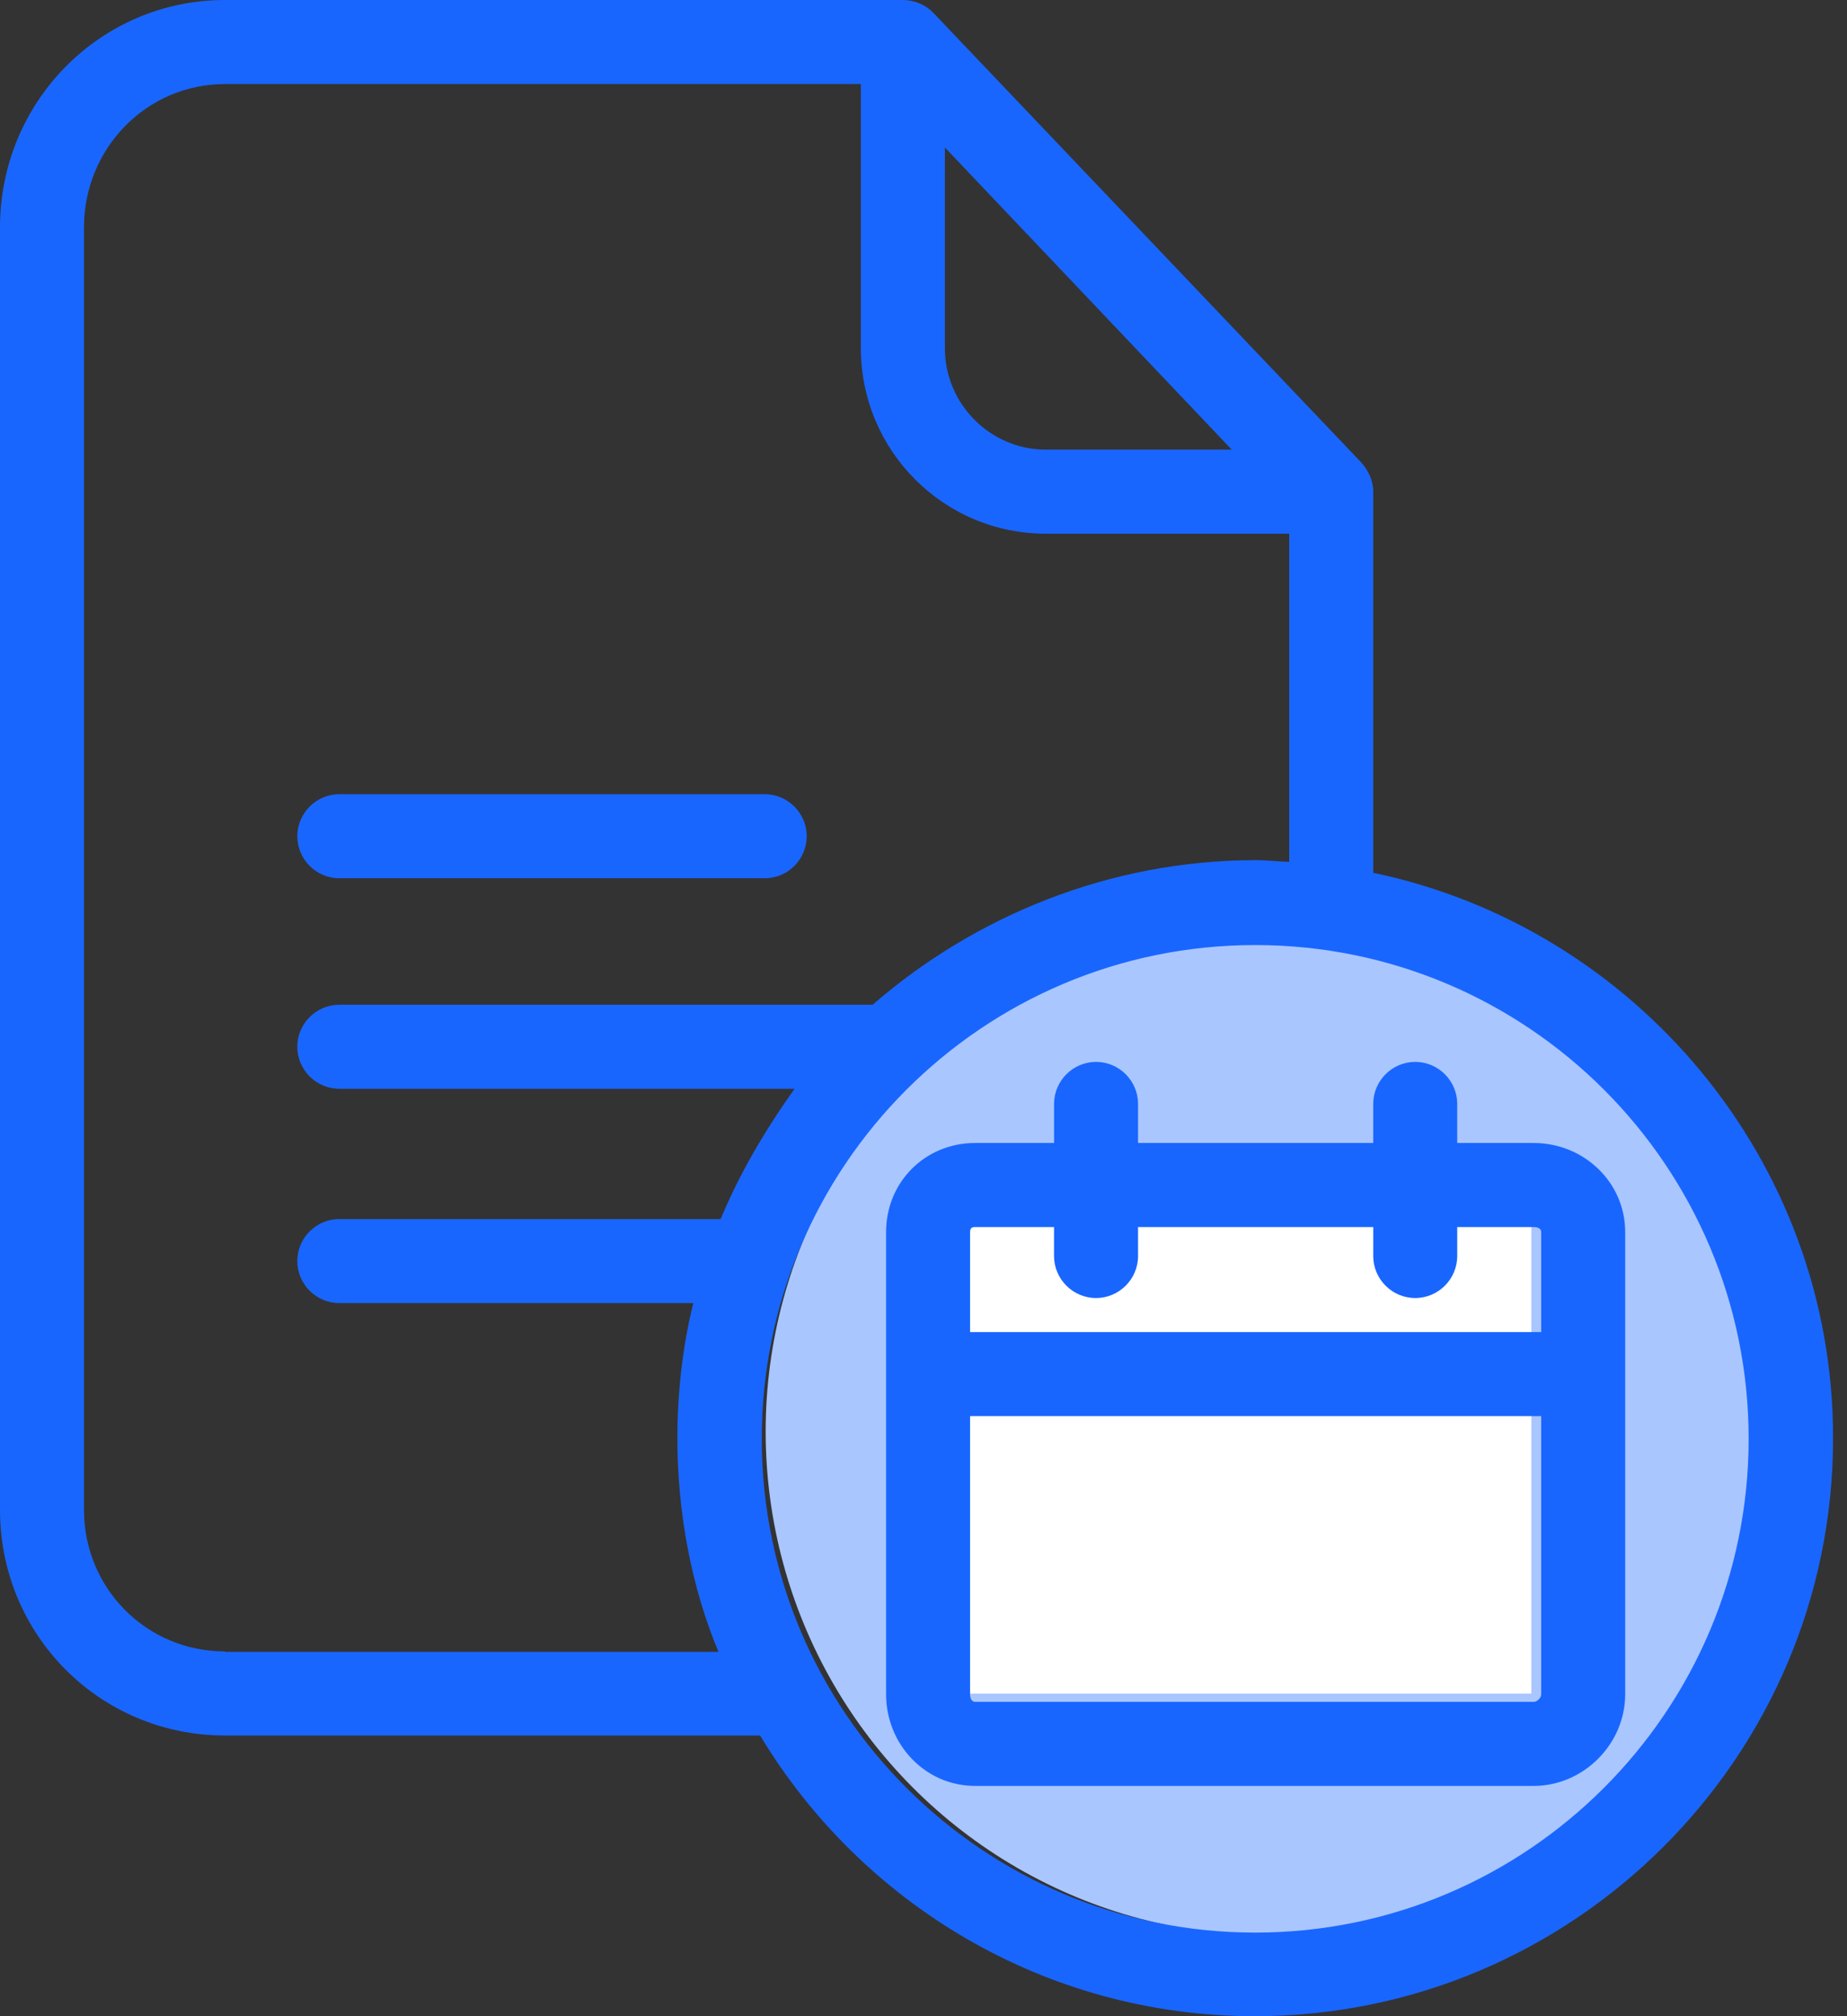
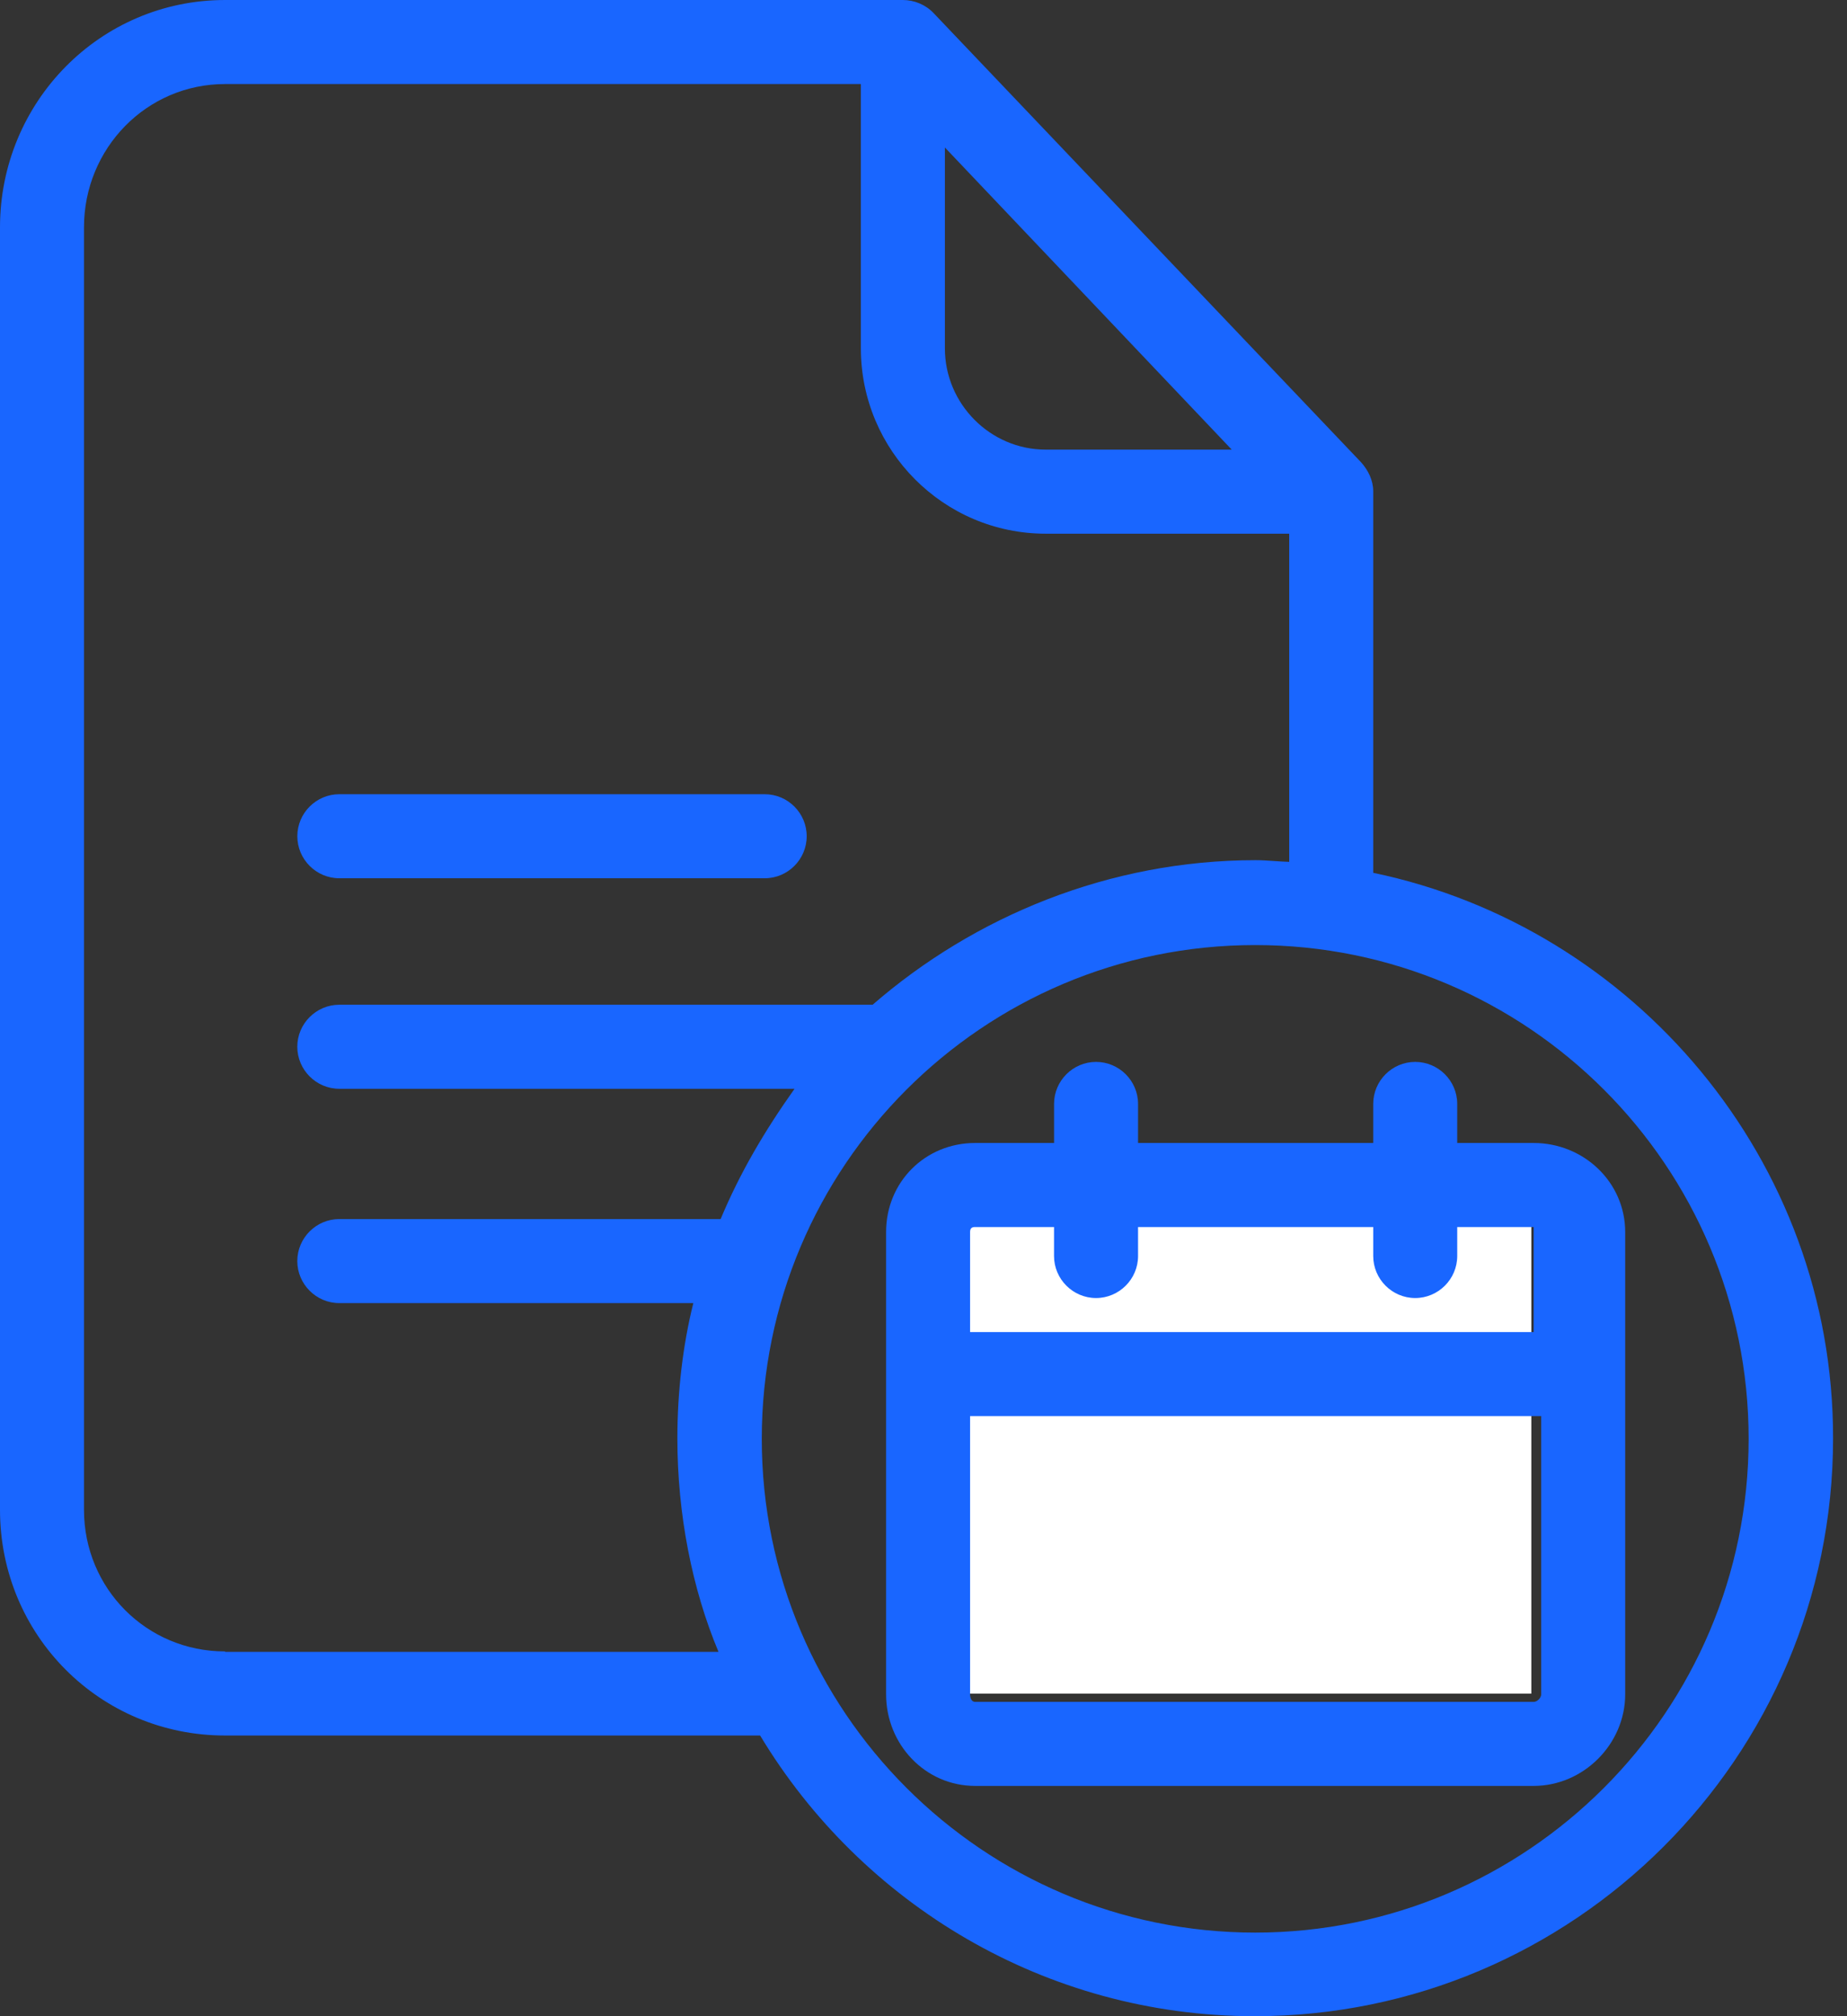
<svg xmlns="http://www.w3.org/2000/svg" width="55" height="60" viewBox="0 0 55 60" fill="none">
  <rect x="0" y="0" width="55" height="60" fill="#333333" stroke="none" />
-   <circle cx="37.8" cy="42.6" r="15" fill="#A9C6FF" />
  <path fill-rule="evenodd" clip-rule="evenodd" d="M40.892 14.619V25.974C48.645 27.587 54.598 34.514 54.585 42.806C54.585 52.297 46.844 60 37.365 60C31.126 60 25.648 56.649 22.635 51.647H6.703C2.976 51.647 0 48.658 0 44.931V6.765C0 3.039 2.976 0 6.703 0H26.886C27.224 0 27.561 0.138 27.799 0.388L40.529 13.756C40.742 13.993 40.892 14.294 40.892 14.619ZM36.678 13.38L28.137 4.389V10.367C28.137 12.018 29.487 13.38 31.138 13.38H36.678ZM6.702 49.145C4.364 49.145 2.501 47.27 2.501 44.931V6.765C2.501 4.414 4.364 2.501 6.702 2.501H25.635V10.367C25.635 13.406 28.099 15.882 31.138 15.882H38.39V25.648C38.227 25.643 38.078 25.633 37.935 25.623L37.935 25.623C37.749 25.61 37.574 25.598 37.39 25.598C33.026 25.598 29.012 27.274 25.985 29.9H10.104C9.416 29.9 8.853 30.463 8.853 31.15C8.853 31.838 9.416 32.401 10.104 32.401H23.66C22.771 33.652 22.034 34.902 21.459 36.278H10.104C9.416 36.278 8.853 36.84 8.853 37.528C8.853 38.216 9.416 38.779 10.104 38.779H20.646C20.333 40.03 20.171 41.417 20.171 42.806C20.171 45.056 20.608 47.282 21.396 49.158H6.702V49.145ZM22.684 42.818C22.684 50.921 29.274 57.512 37.378 57.512C45.481 57.512 52.071 50.921 52.071 42.818C52.071 34.715 45.493 28.124 37.378 28.124C29.262 28.124 22.684 34.715 22.684 42.818Z" fill="#1966FF" />
  <path d="M10.104 26.136H22.772C23.46 26.136 24.022 25.573 24.022 24.885C24.022 24.197 23.46 23.635 22.772 23.635H10.104C9.416 23.635 8.854 24.197 8.854 24.885C8.854 25.573 9.416 26.136 10.104 26.136Z" fill="#1966FF" />
  <rect x="28.8" y="36" width="16.8" height="14.4" fill="white" />
-   <path fill-rule="evenodd" clip-rule="evenodd" d="M45.669 34.014H43.393V32.851C43.393 32.163 42.83 31.601 42.142 31.601C41.454 31.601 40.892 32.163 40.892 32.851V34.014H33.889V32.851C33.889 32.163 33.326 31.601 32.638 31.601C31.951 31.601 31.388 32.163 31.388 32.851V34.014H29.037C27.549 34.014 26.386 35.177 26.386 36.665V50.421C26.386 51.909 27.549 53.147 29.037 53.147H45.669C47.157 53.147 48.395 51.897 48.395 50.421V36.665C48.395 35.177 47.157 34.014 45.669 34.014ZM29.037 36.515H31.387V37.378C31.387 38.066 31.951 38.628 32.638 38.628C33.326 38.628 33.889 38.066 33.889 37.378V36.515H40.892V37.378C40.892 38.066 41.454 38.628 42.142 38.628C42.83 38.628 43.393 38.066 43.393 37.378V36.515H45.669C45.781 36.515 45.894 36.553 45.894 36.665V39.641H28.887V36.665C28.887 36.553 28.937 36.515 29.037 36.515ZM29.037 50.646H45.669C45.781 50.646 45.894 50.521 45.894 50.421V42.142H28.887V50.421C28.887 50.521 28.924 50.646 29.037 50.646Z" fill="#1966FF" />
+   <path fill-rule="evenodd" clip-rule="evenodd" d="M45.669 34.014H43.393V32.851C43.393 32.163 42.83 31.601 42.142 31.601C41.454 31.601 40.892 32.163 40.892 32.851V34.014H33.889V32.851C33.889 32.163 33.326 31.601 32.638 31.601C31.951 31.601 31.388 32.163 31.388 32.851V34.014H29.037C27.549 34.014 26.386 35.177 26.386 36.665V50.421C26.386 51.909 27.549 53.147 29.037 53.147H45.669C47.157 53.147 48.395 51.897 48.395 50.421V36.665C48.395 35.177 47.157 34.014 45.669 34.014ZM29.037 36.515H31.387V37.378C31.387 38.066 31.951 38.628 32.638 38.628C33.326 38.628 33.889 38.066 33.889 37.378V36.515H40.892V37.378C40.892 38.066 41.454 38.628 42.142 38.628C42.83 38.628 43.393 38.066 43.393 37.378V36.515H45.669V39.641H28.887V36.665C28.887 36.553 28.937 36.515 29.037 36.515ZM29.037 50.646H45.669C45.781 50.646 45.894 50.521 45.894 50.421V42.142H28.887V50.421C28.887 50.521 28.924 50.646 29.037 50.646Z" fill="#1966FF" />
</svg>